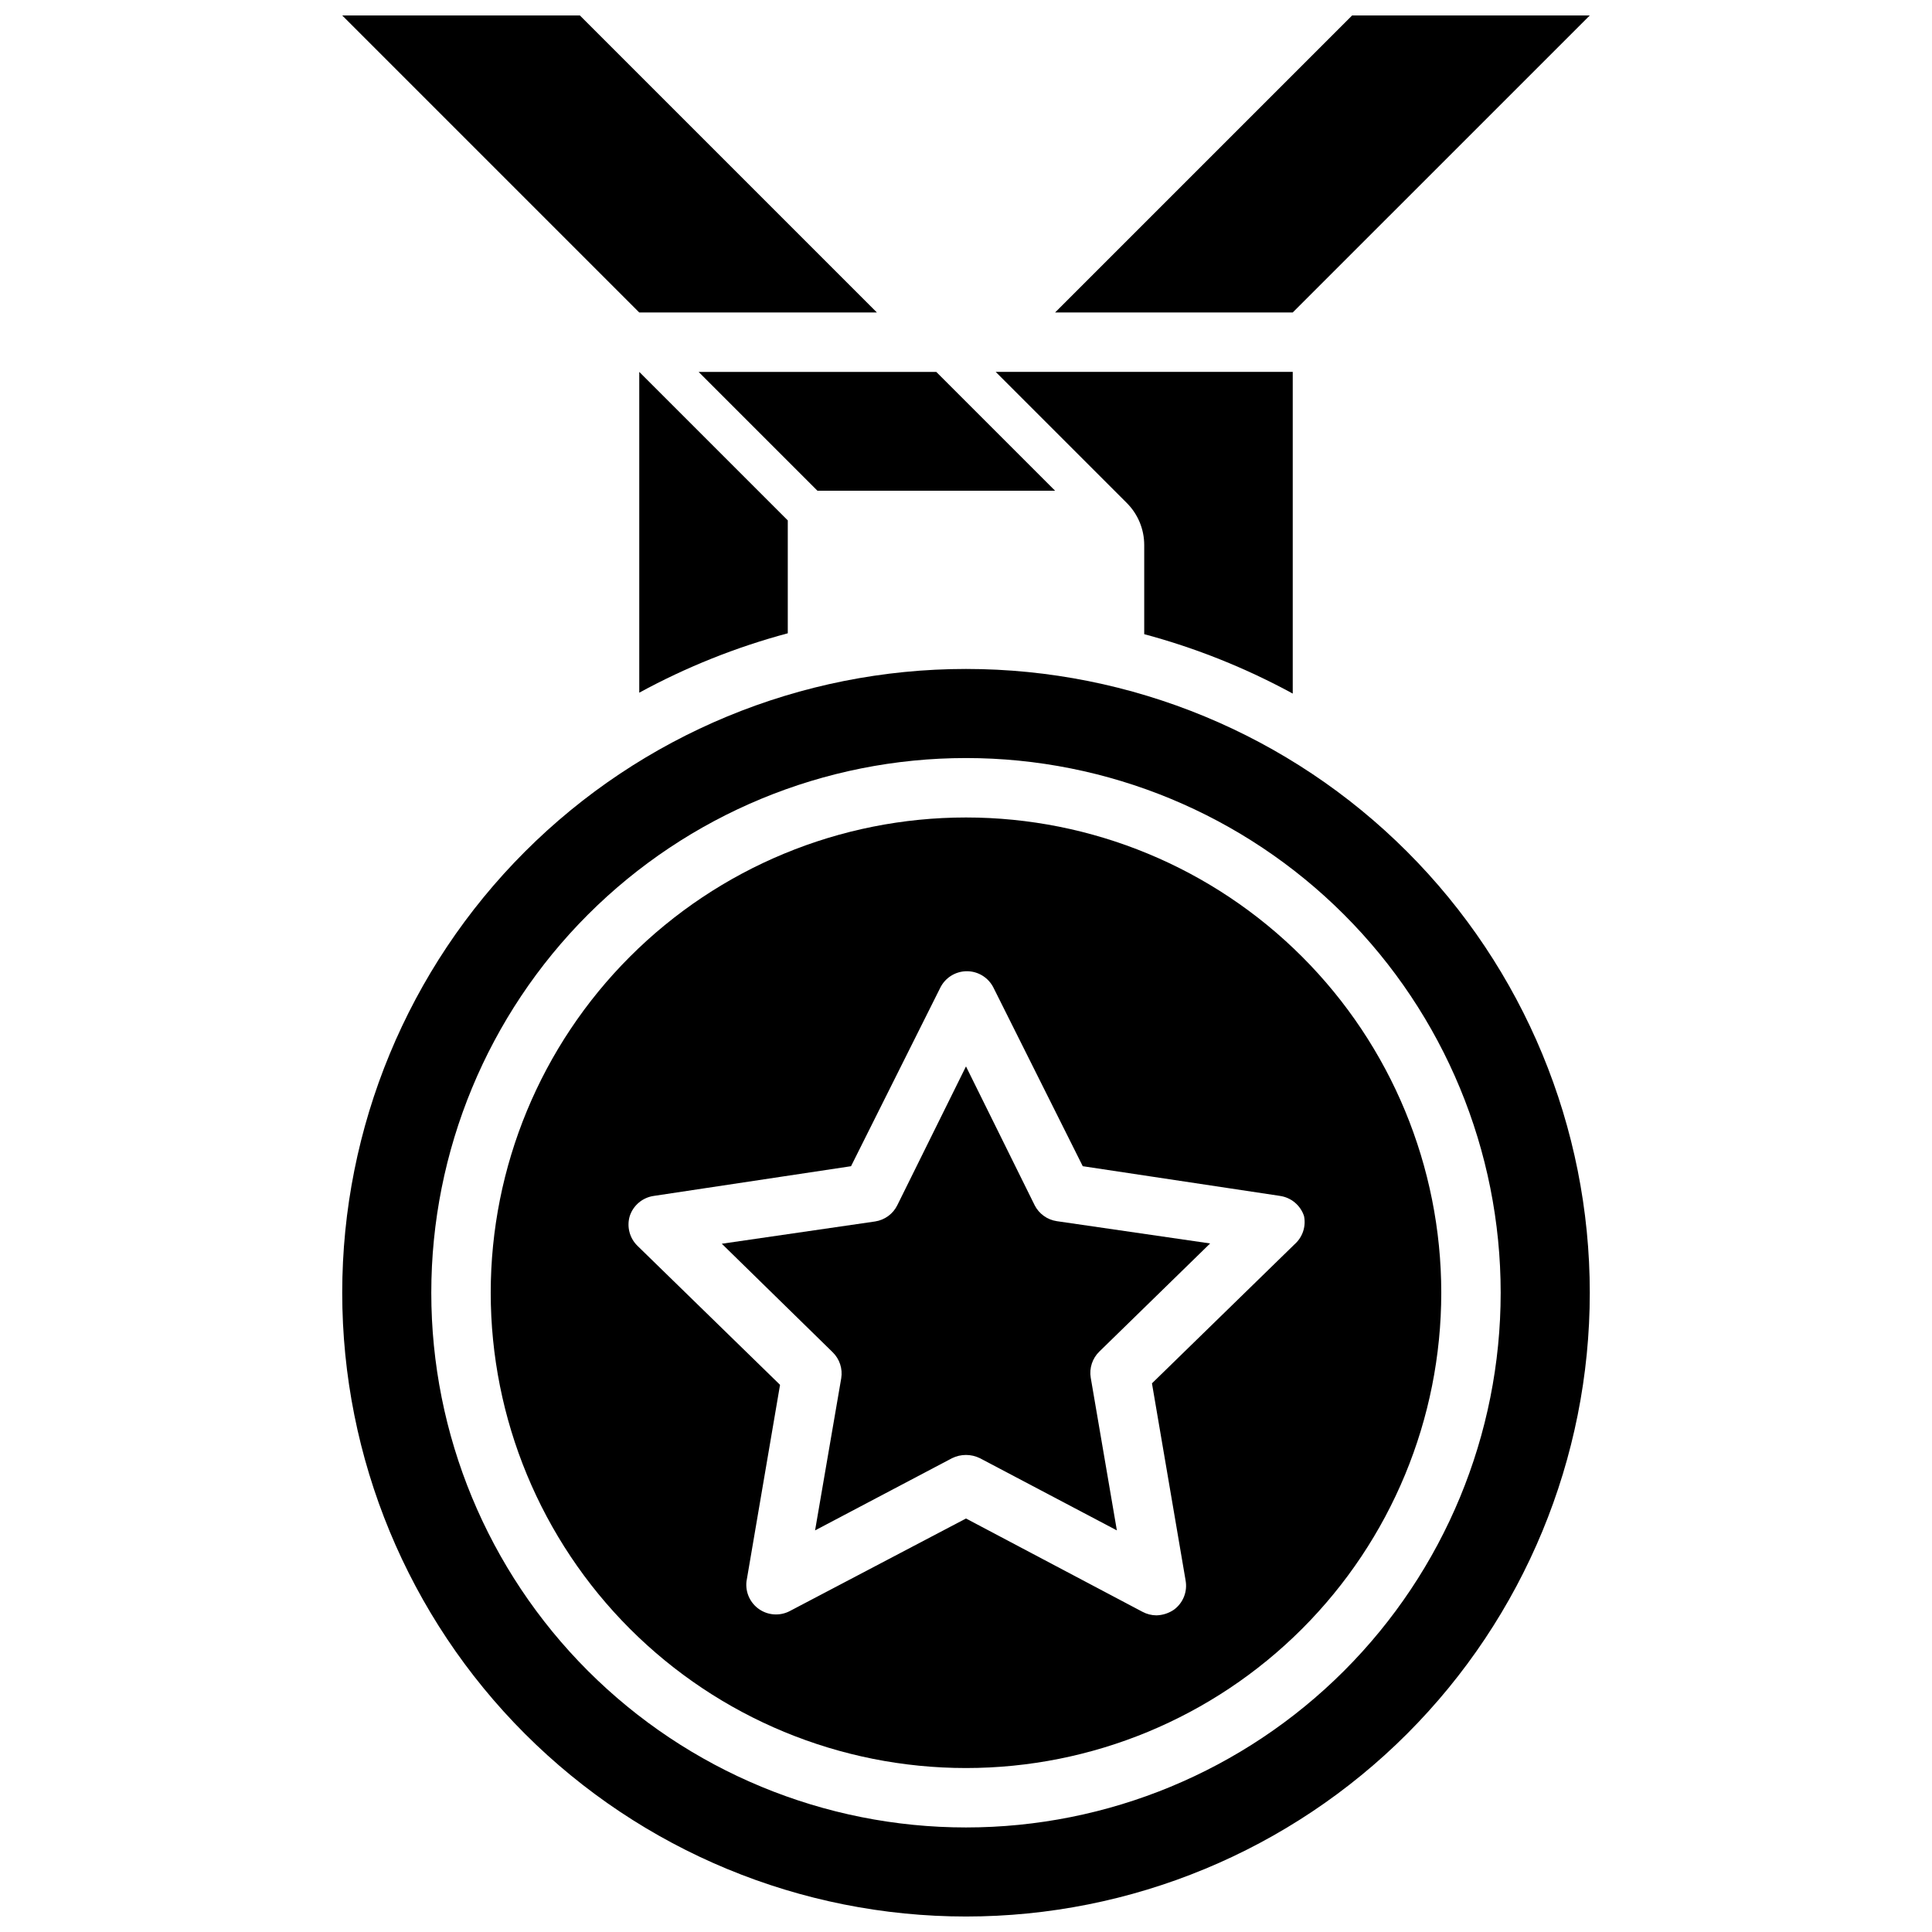
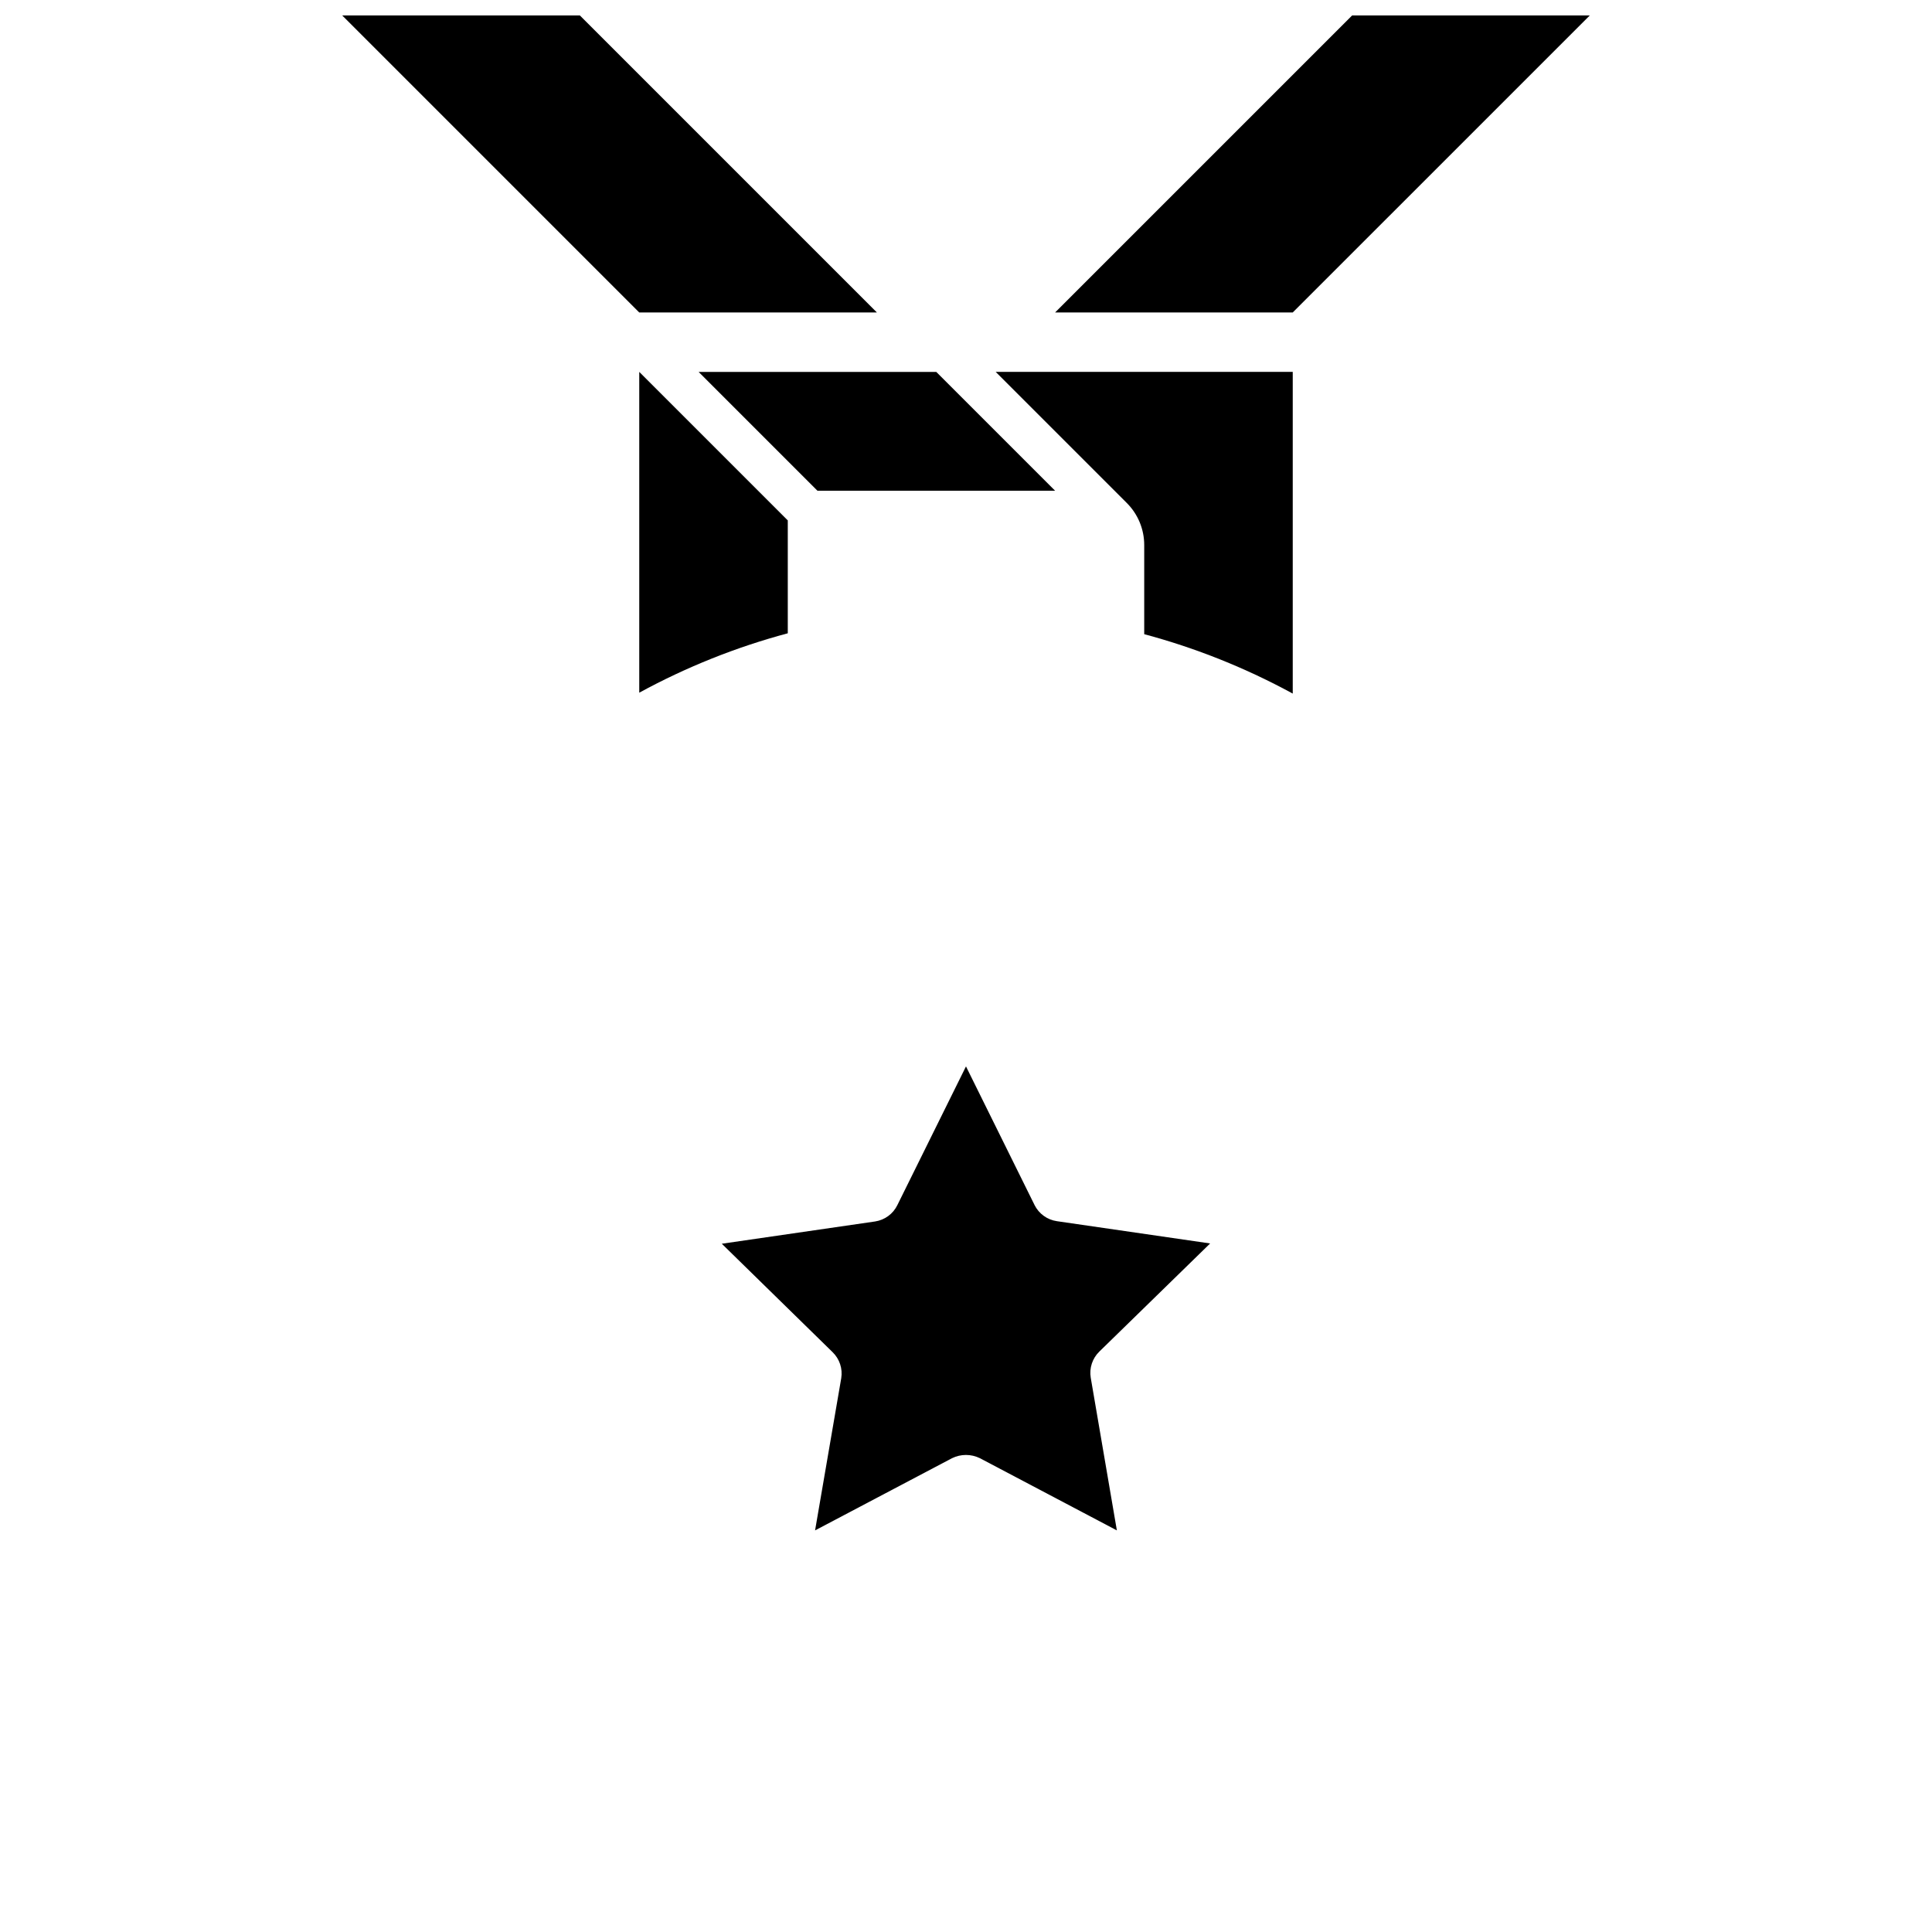
<svg xmlns="http://www.w3.org/2000/svg" width="800px" height="800px" version="1.1" viewBox="144 144 512 512">
  <defs>
    <clipPath id="c">
      <path d="m234 148.09h143v78.906h-143z" />
    </clipPath>
    <clipPath id="b">
      <path d="m423 148.09h143v78.906h-143z" />
    </clipPath>
    <clipPath id="a">
-       <path d="m234 321h332v330.9h-332z" />
+       <path d="m234 321v330.9h-332z" />
    </clipPath>
  </defs>
  <path d="m447.23 288.45v23.617-0.004c13.699 3.672 26.91 8.957 39.359 15.746v-85.254h-78.719l34.715 34.715c2.977 2.957 4.648 6.981 4.644 11.18z" />
  <path d="m392.12 242.56h-62.977l31.488 31.488h62.977z" />
  <g clip-path="url(#c)">
    <path d="m234.69 148.09 78.719 78.719h62.977l-78.719-78.719z" />
  </g>
  <g clip-path="url(#b)">
    <path d="m423.61 226.81h62.977l78.723-78.719h-62.977z" />
  </g>
  <path d="m313.41 327.57c12.449-6.789 25.66-12.074 39.359-15.742v-29.914l-39.359-39.359z" />
  <path d="m418.18 463.37-18.184-36.762-18.188 36.762c-1.133 2.328-3.344 3.945-5.902 4.332l-40.621 5.902 29.363 28.734c1.852 1.793 2.703 4.383 2.285 6.926l-6.93 40.305 36.289-19.129c2.332-1.152 5.07-1.152 7.402 0l36.289 19.129-6.926-40.461c-0.422-2.543 0.434-5.133 2.281-6.93l29.363-28.652-40.621-5.902c-2.543-0.371-4.746-1.957-5.902-4.254z" />
  <g clip-path="url(#a)">
    <path d="m400 321.28c-43.844 0-85.895 17.418-116.89 48.418-31.004 31.004-48.418 73.051-48.418 116.89s17.414 85.891 48.418 116.89c31 31.004 73.051 48.418 116.89 48.418s85.891-17.414 116.89-48.418c31.004-31.004 48.422-73.051 48.422-116.89s-17.418-85.891-48.422-116.89c-31-31-73.047-48.418-116.89-48.418zm0 307.01v0.004c-37.582 0-73.621-14.93-100.2-41.504-26.574-26.574-41.504-62.613-41.504-100.2 0-37.578 14.93-73.621 41.504-100.2 26.574-26.57 62.613-41.5 100.2-41.5 37.578 0 73.621 14.93 100.19 41.5 26.574 26.574 41.504 62.617 41.504 100.2 0 37.582-14.93 73.621-41.504 100.2-26.57 26.574-62.613 41.504-100.19 41.504z" />
  </g>
-   <path d="m400 360.64c-33.406 0-65.441 13.273-89.062 36.891-23.621 23.621-36.891 55.66-36.891 89.062 0 33.406 13.27 65.441 36.891 89.062s55.656 36.891 89.062 36.891c33.402 0 65.441-13.27 89.059-36.891 23.621-23.621 36.891-55.656 36.891-89.062 0-33.402-13.27-65.441-36.891-89.062-23.617-23.617-55.656-36.891-89.059-36.891zm87.066 113.12-37.785 36.84 8.895 52.113-0.004 0.004c0.594 2.996-0.605 6.066-3.07 7.871-1.371 0.938-2.984 1.457-4.644 1.496-1.289-0.008-2.562-0.332-3.699-0.945l-46.758-24.719-46.762 24.562c-2.578 1.32-5.676 1.117-8.059-0.527-2.387-1.645-3.676-4.465-3.356-7.348l8.895-52.113-37.785-36.84c-2.09-2.039-2.879-5.07-2.047-7.871 0.93-2.856 3.406-4.93 6.375-5.352l52.27-7.871 23.617-47.23v-0.004c1.316-2.715 4.07-4.441 7.086-4.441 3.019 0 5.769 1.727 7.086 4.441l23.617 47.23 52.27 7.871v0.004c2.973 0.422 5.445 2.496 6.375 5.352 0.562 2.766-0.398 5.617-2.519 7.477z" />
</svg>